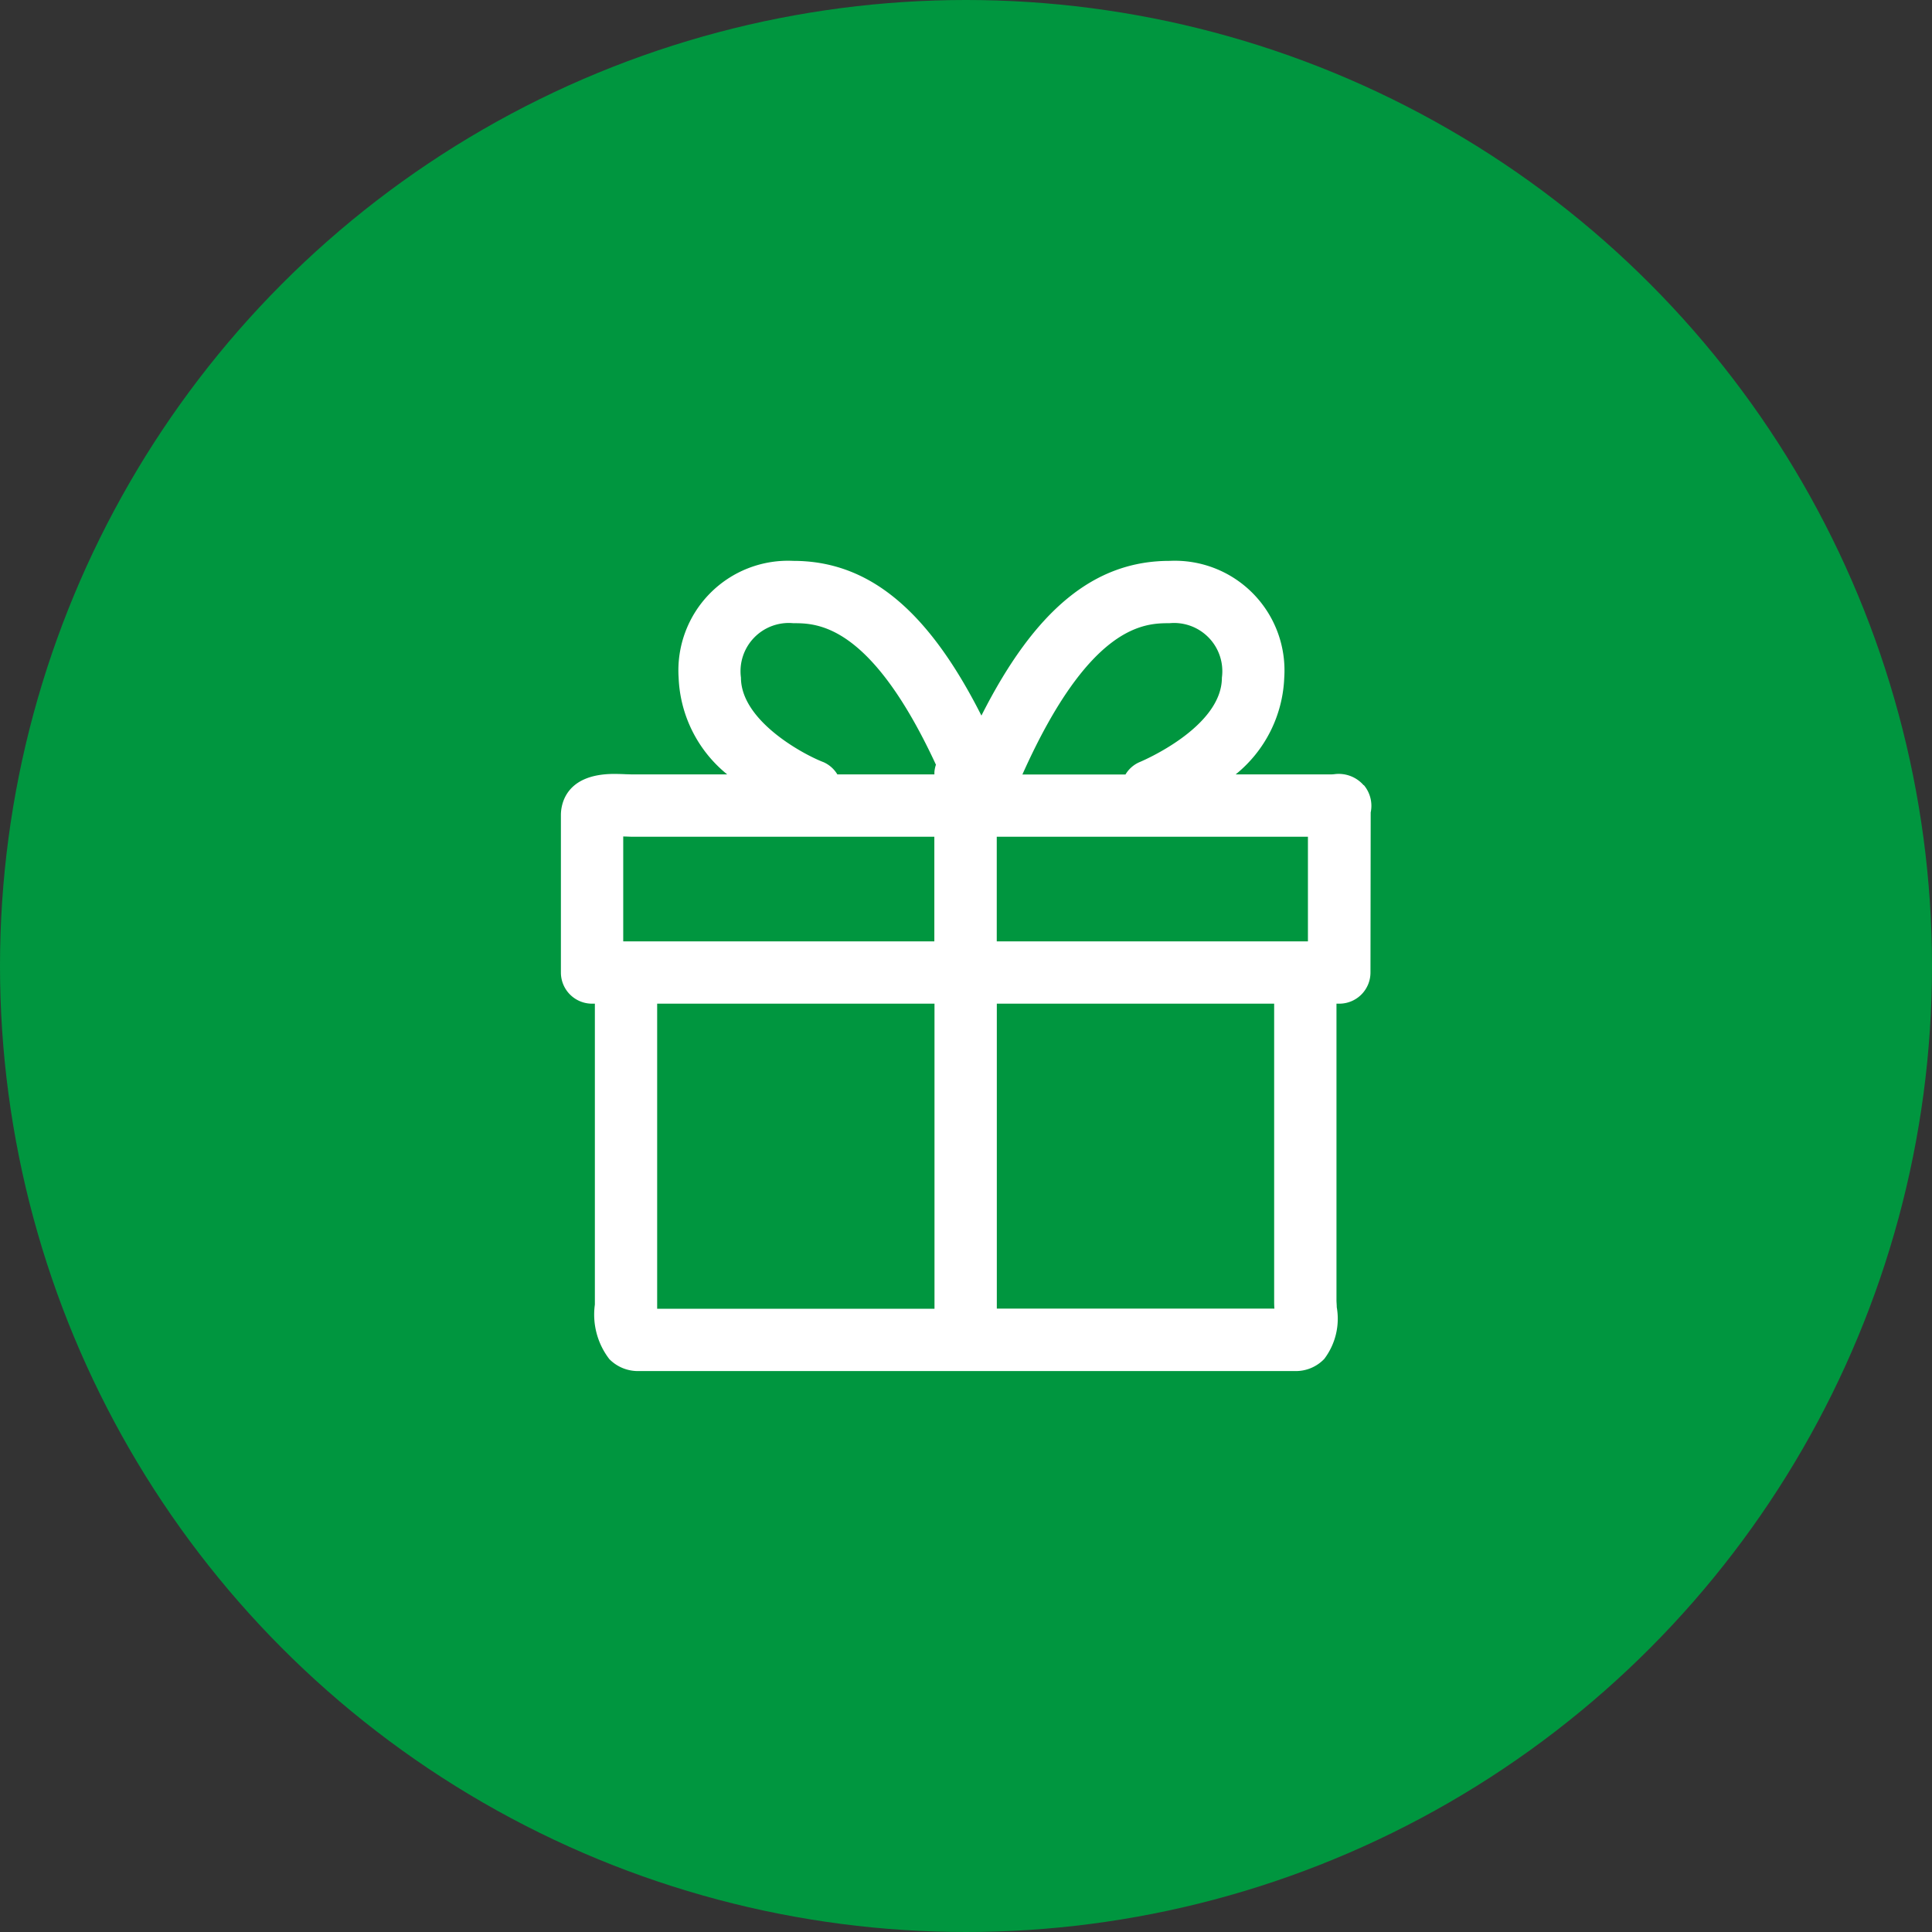
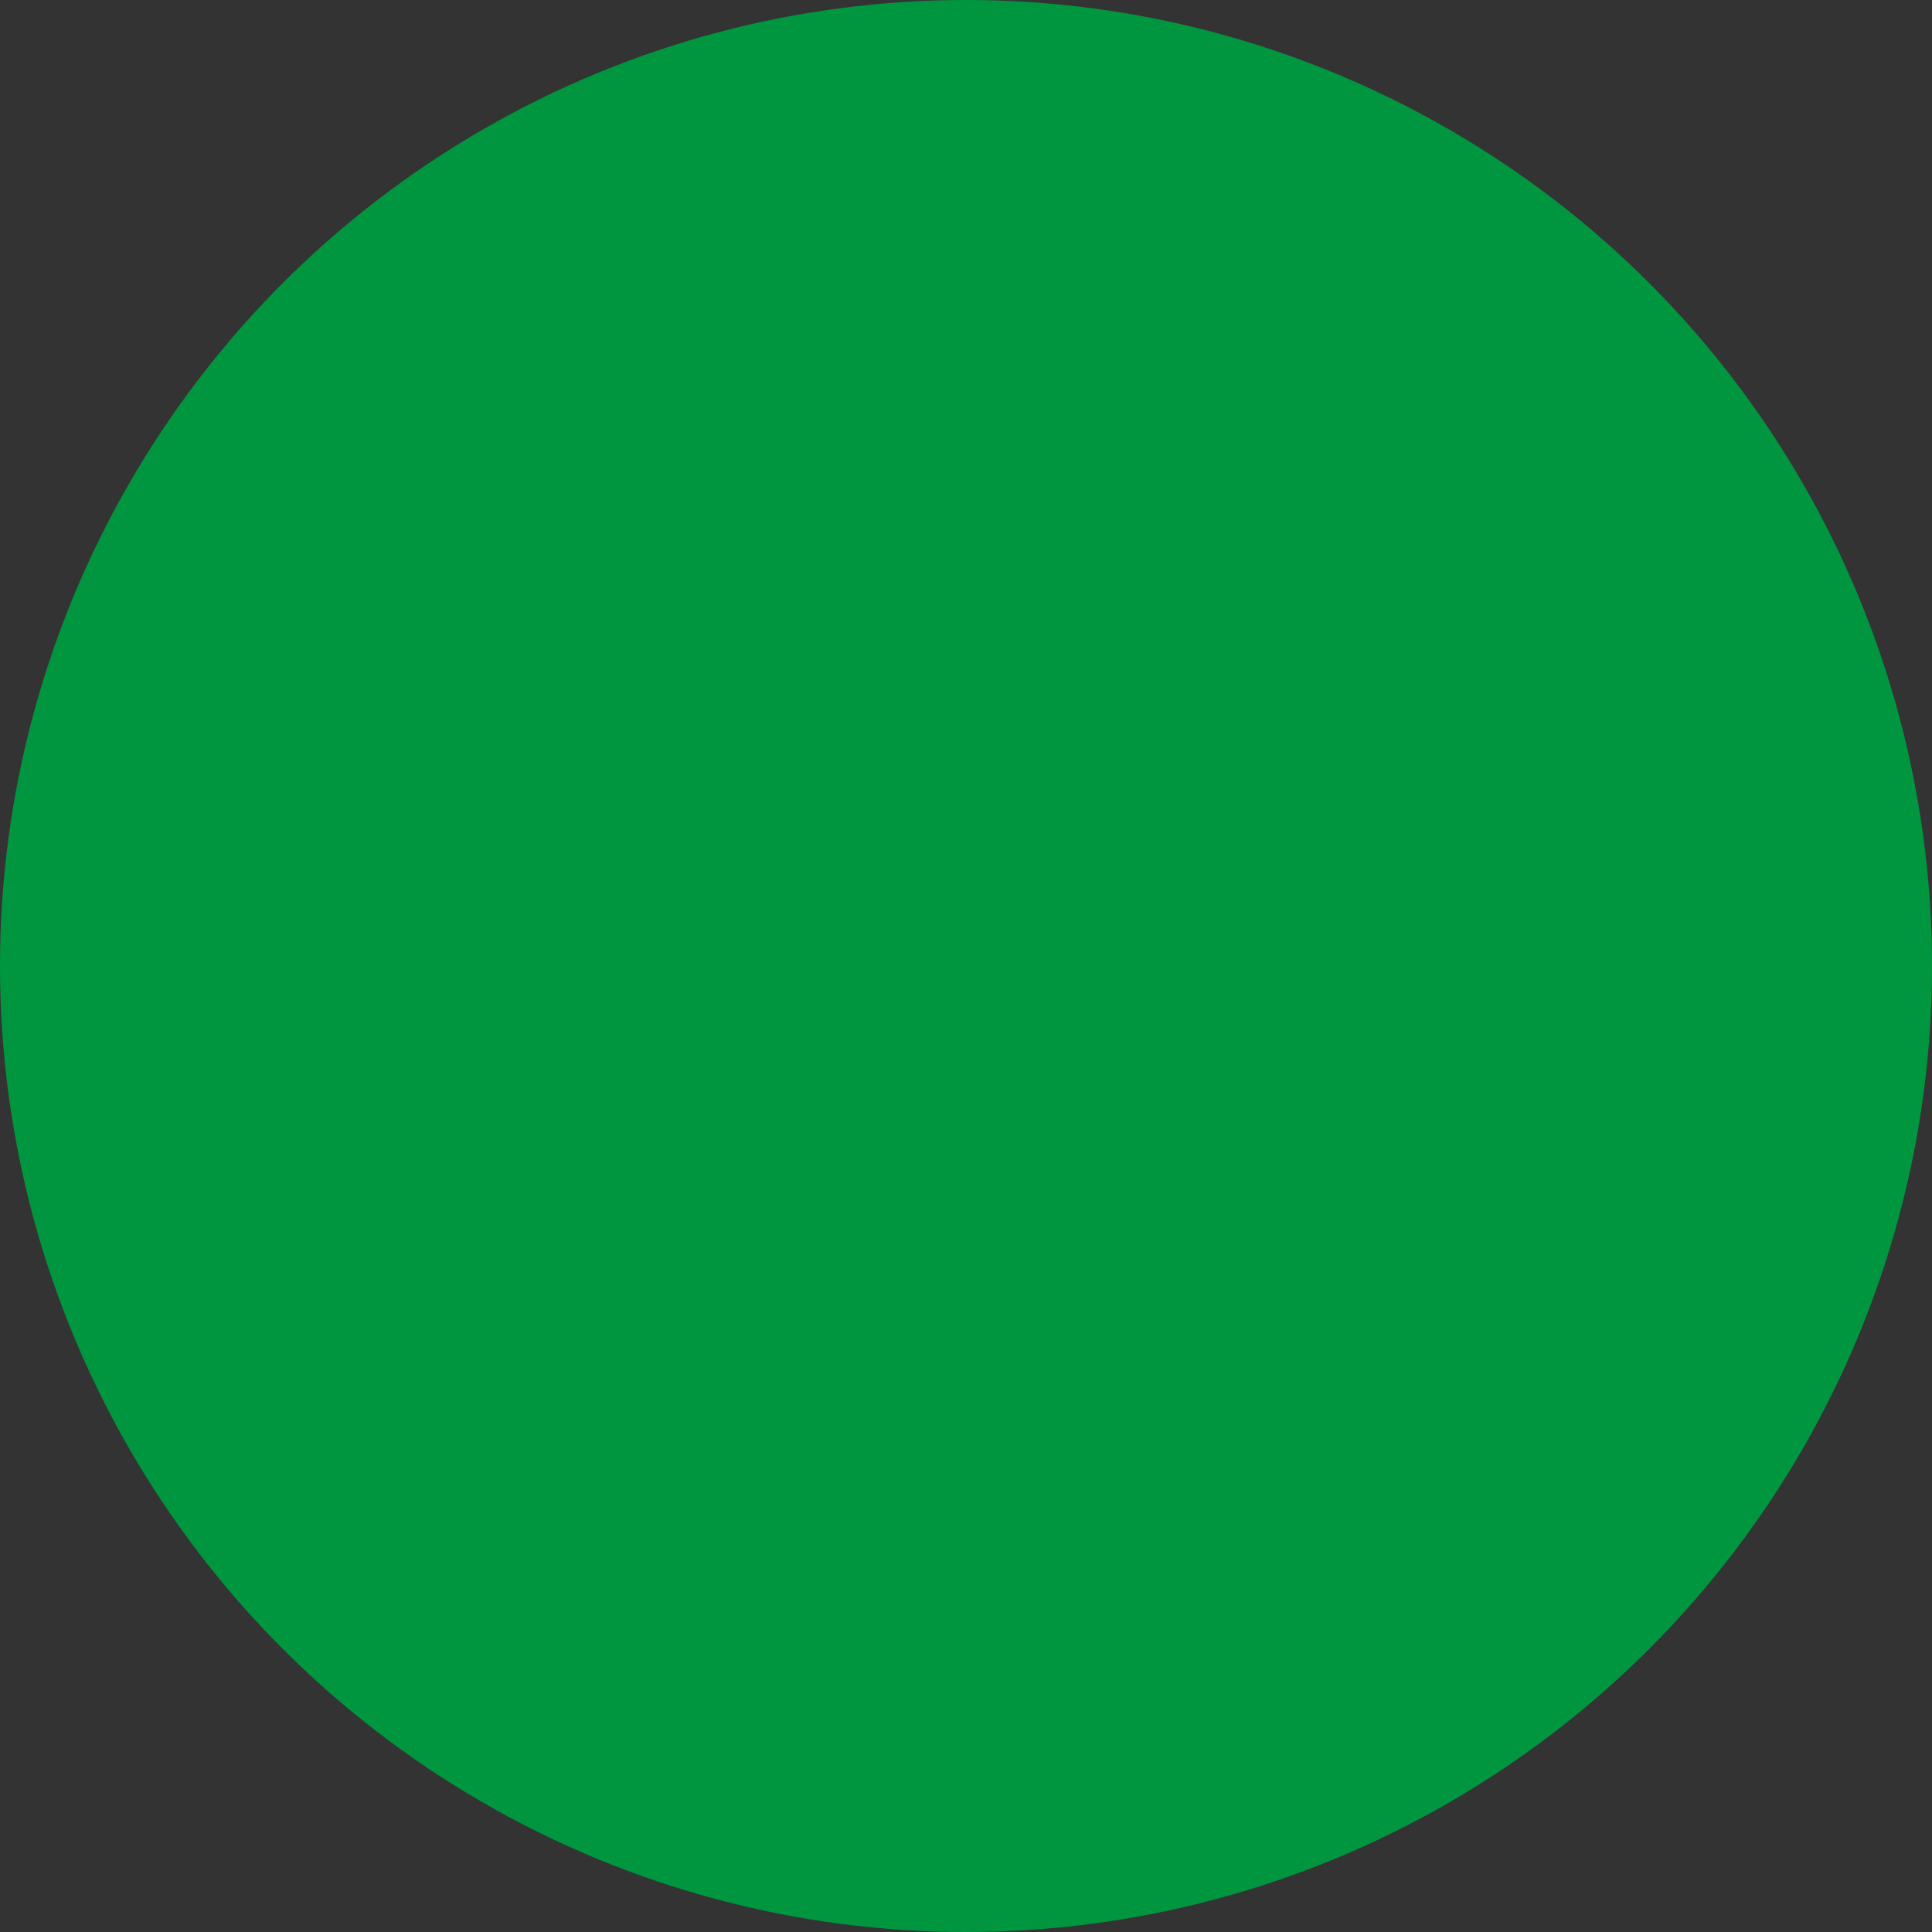
<svg xmlns="http://www.w3.org/2000/svg" width="62" height="62" viewBox="0 0 62 62">
  <rect x="0" y="0" width="62" height="62" fill="#333333" stroke="none" />
  <g id="Icon_Gutscheinkarte" transform="translate(214 -2321)">
    <circle id="Ellipse_4" data-name="Ellipse 4" cx="31" cy="31" r="31" transform="translate(-214 2321)" fill="#00963f" />
-     <path id="image_3_" data-name="image (3)" d="M28.76,10.289a1.06,1.06,0,0,0-.944-.353,1.158,1.158,0,0,1-.12.007H24.653a4.2,4.2,0,0,0,1.56-3.106,3.519,3.519,0,0,0-3.68-3.747c-2.406,0-4.314,1.554-6.038,4.965-1.724-3.41-3.631-4.965-6.038-4.965A3.518,3.518,0,0,0,6.778,6.837a4.2,4.2,0,0,0,1.56,3.106H5.294l-.211-.006q-.185-.009-.371-.01C3.123,9.927,3,10.938,3,11.248V16.3a1,1,0,0,0,1,1h.09v9.656a2.341,2.341,0,0,0,.465,1.751,1.284,1.284,0,0,0,.921.383h21.1a1.258,1.258,0,0,0,.922-.391,2.136,2.136,0,0,0,.4-1.659c0-.081-.009-.158-.009-.225V17.3h.091a1,1,0,0,0,1-1l.007-5.136a1.033,1.033,0,0,0-.219-.877ZM26.973,15.3H16.987V11.943h9.986ZM22.532,5.09a1.548,1.548,0,0,1,1.68,1.747c0,1.6-2.577,2.684-2.635,2.708a.974.974,0,0,0-.459.4H17.81C19.977,5.1,21.75,5.09,22.532,5.09ZM11.412,9.544c-.684-.268-2.634-1.34-2.634-2.707A1.548,1.548,0,0,1,10.457,5.09c.764,0,2.477.011,4.578,4.541a.966.966,0,0,0-.049.24v.072H11.872a.983.983,0,0,0-.46-.4ZM5,11.935H5c.107,0,.207.008.292.008h9.692V15.3H5ZM6.089,26.986V17.3h8.9V27.09h-8.9l0-.1Zm19.8.1h-8.9V17.3h8.9v9.515c0,.081,0,.175.008.274Z" transform="translate(-199 2335.909)" fill="#fff" />
  </g>
</svg>